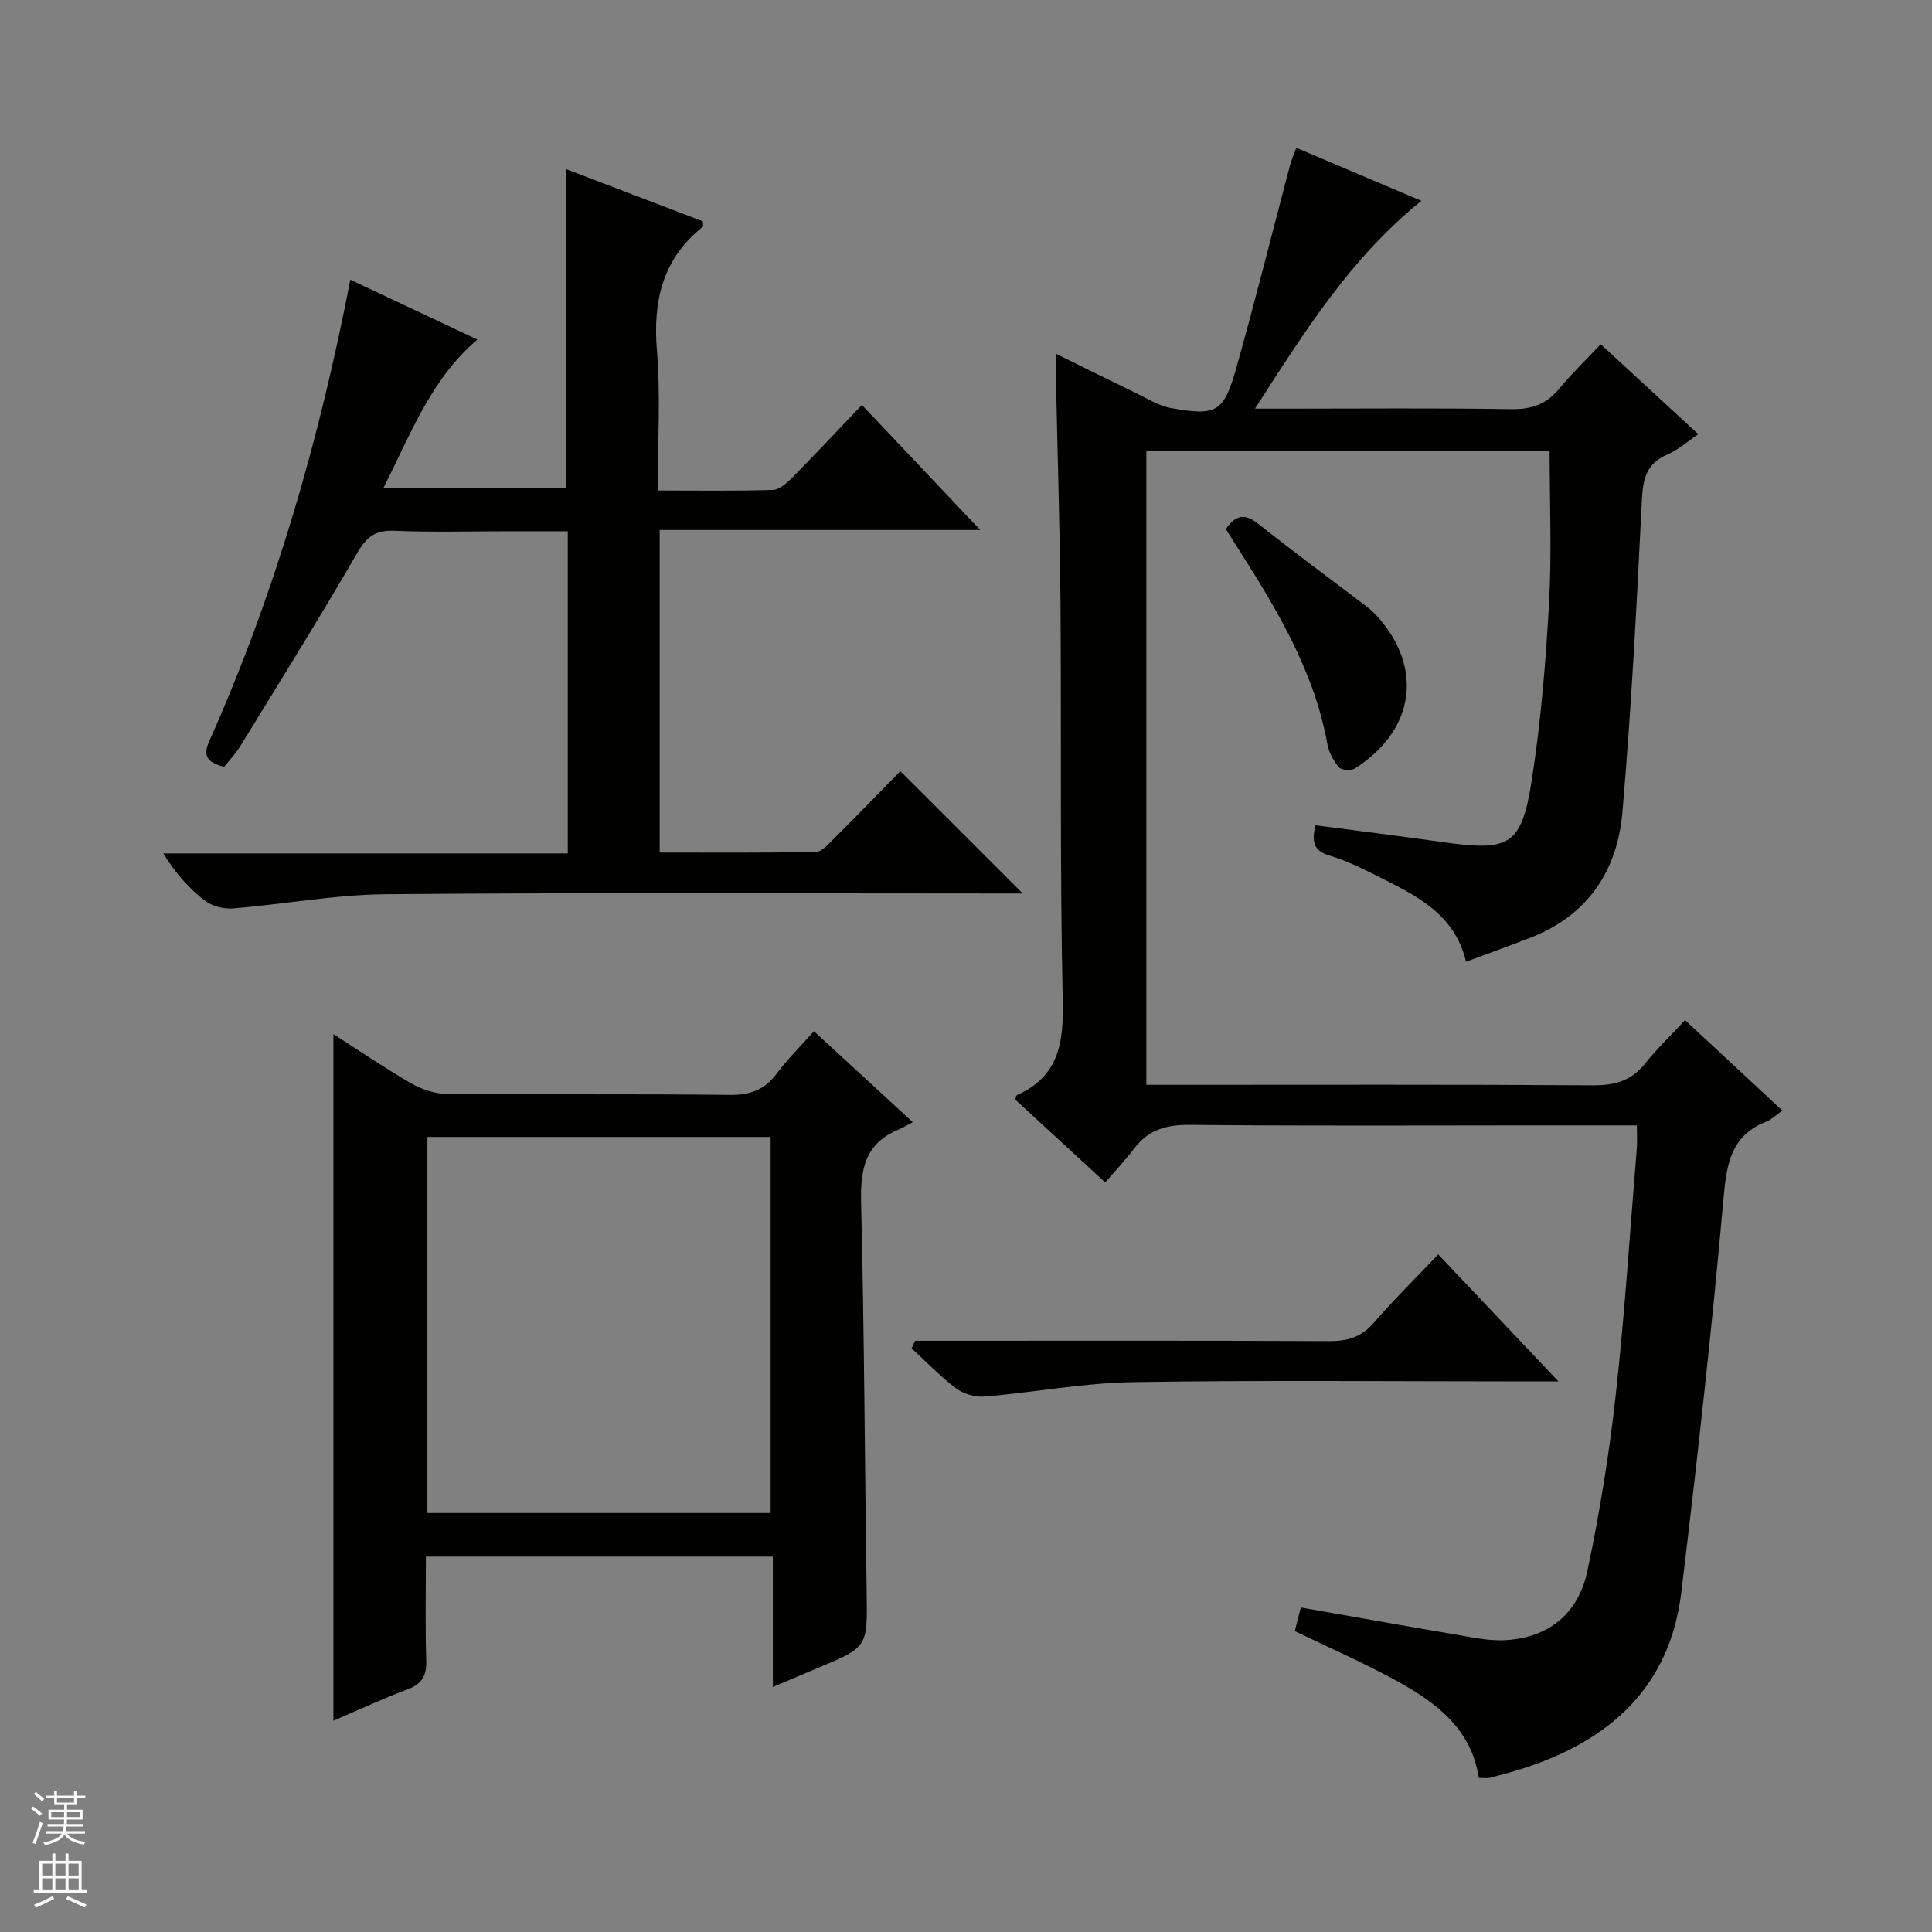
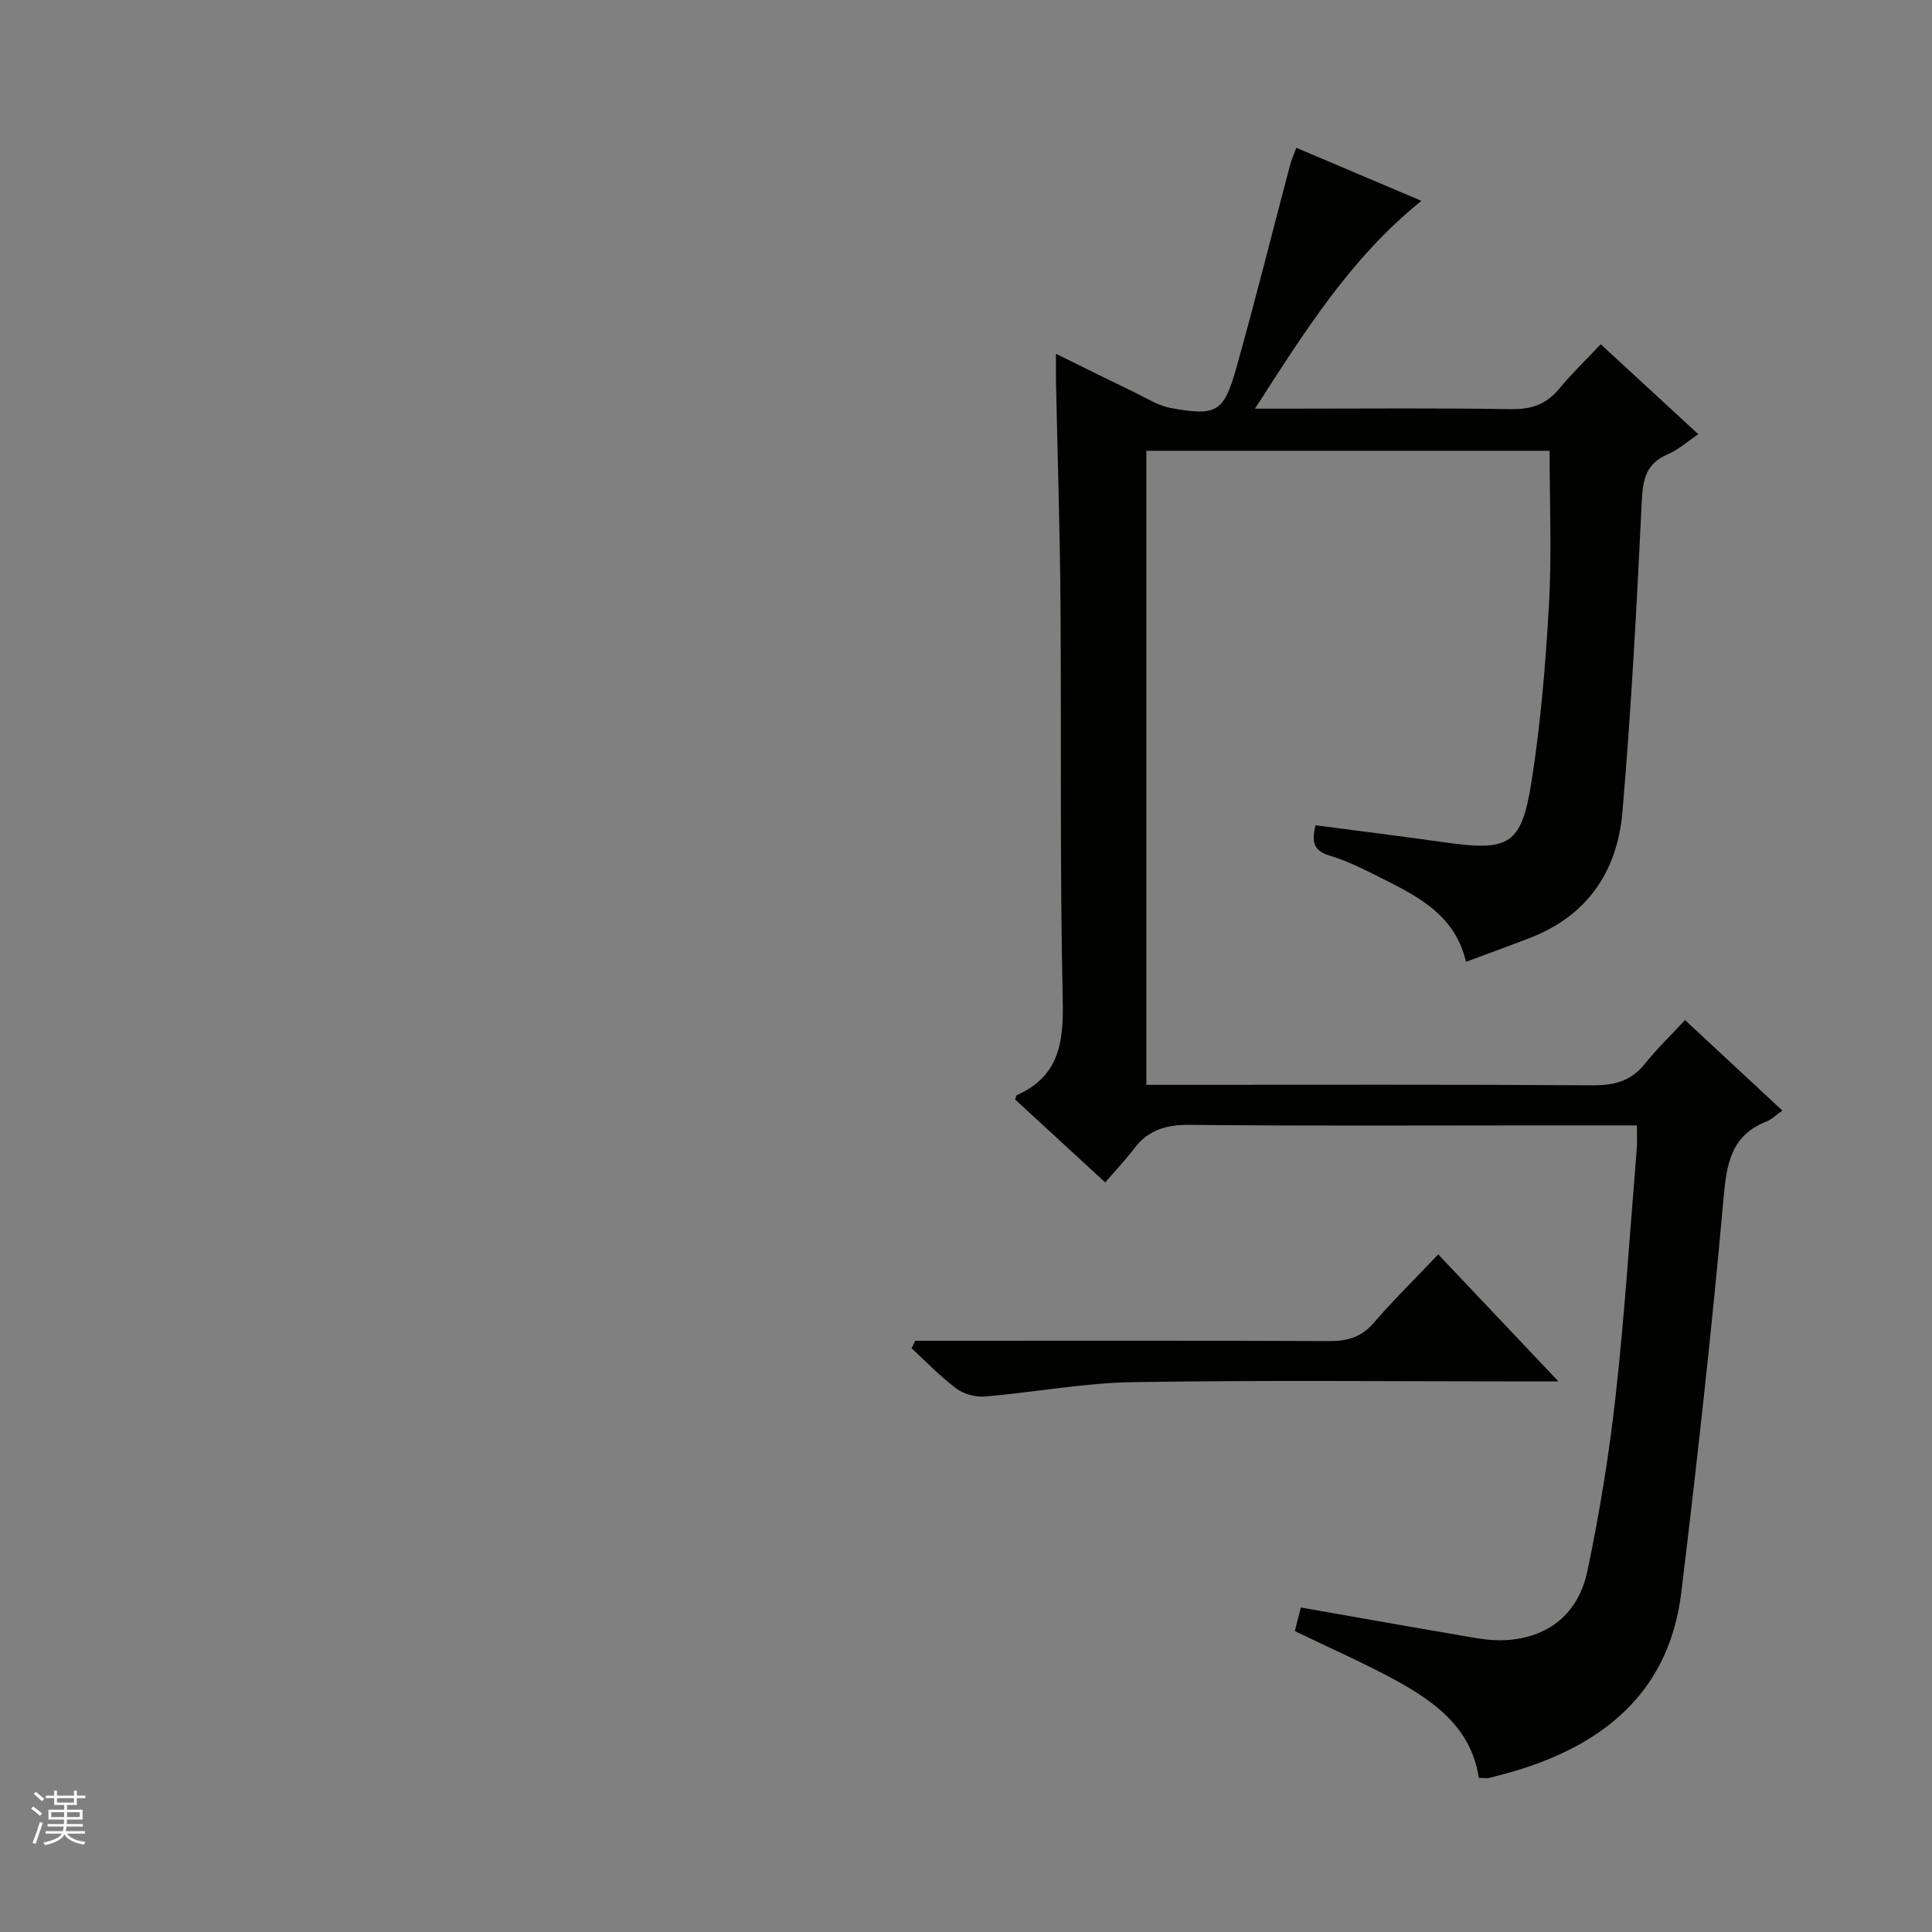
<svg xmlns="http://www.w3.org/2000/svg" enable-background="new 0 0 400 400" viewBox="0 0 400 400">
  <rect x="0" y="0" width="400" height="400" fill="#808080" stroke="none" />
  <g fill="#010100">
    <path d="m338.9 233c-7.15 0-13.79 0-20.42 0-23.99 0-47.99.14-71.98-.11-4.88-.05-8.67.92-11.65 4.86-1.79 2.37-3.86 4.54-6.03 7.06-6.71-6.18-12.69-11.68-18.66-17.18.16-.38.21-.83.42-.92 8.66-3.87 9.64-10.83 9.45-19.5-.61-27.48-.26-54.97-.47-82.46-.12-15.31-.61-30.61-.93-45.91-.03-1.48 0-2.95 0-5.59 5.99 2.95 11.22 5.55 16.48 8.09 2.38 1.15 4.74 2.67 7.26 3.13 9.59 1.72 11.01.93 13.66-8.51 3.9-13.89 7.39-27.89 11.08-41.84.29-1.09.77-2.13 1.28-3.52 8.58 3.64 16.94 7.18 25.9 10.98-14.64 11.81-24.09 26.93-34.46 43.03h6.54c15.5 0 30.99-.15 46.49.1 4.22.07 7.32-1.01 9.98-4.25 2.53-3.08 5.43-5.85 8.57-9.19 6.83 6.3 13.26 12.22 20.21 18.63-2.31 1.55-4.17 3.24-6.35 4.17-4.34 1.85-5.12 4.98-5.34 9.43-1.05 21.58-2.18 43.17-4.03 64.69-1.04 12.04-7.14 21.32-18.96 25.92-4.33 1.69-8.7 3.26-13.42 5.02-2.38-10.16-10.68-13.88-18.66-17.9-3.11-1.57-6.3-3.12-9.62-4.1-3.56-1.05-3.58-3.17-2.89-6.27 9.06 1.19 17.9 2.29 26.73 3.54 13.44 1.89 15.95.6 18.04-12.79 1.89-12.11 2.91-24.41 3.59-36.66.58-10.4.12-20.86.12-31.62-27.34 0-55.25 0-83.49 0v131.27h5.9c28.83 0 57.65-.09 86.47.1 4.52.03 8-.87 10.88-4.49 2.47-3.1 5.36-5.87 8.28-9.01 7.03 6.54 13.43 12.48 20.15 18.73-1.42 1-2.25 1.85-3.25 2.25-7.32 2.87-8.28 8.61-8.92 15.8-2.42 27.27-5.47 54.5-8.75 81.68-2.37 19.68-14.86 30.77-32.95 36.54-2.21.71-4.46 1.3-6.72 1.87-.61.15-1.29.02-2.26.02-1.53-10.16-8.86-15.61-17.01-20.09-6.68-3.67-13.7-6.72-21.08-10.3.35-1.36.76-3 1.24-4.89 10.75 1.89 21.18 3.77 31.62 5.53 3.59.6 7.26 1.45 10.84 1.23 8.8-.53 15.01-5.42 16.89-14.39 2.52-12 4.5-24.16 5.85-36.35 1.87-16.85 2.94-33.78 4.33-50.69.15-1.46.05-2.96.05-5.14z" />
-     <path d="m117.21 35.02c9.53 3.64 18.97 7.24 28.32 10.81 0 .58.12 1.01-.02 1.12-8.33 6.64-10.35 15.31-9.5 25.62.78 9.39.16 18.9.16 28.98 8.27 0 16.06.13 23.84-.12 1.38-.04 2.92-1.44 4.03-2.56 4.78-4.83 9.42-9.8 14.41-15.03 8.35 8.83 16.09 17 24.5 25.89-22.58 0-44.27 0-66.37 0v66.78c10.79 0 21.57.08 32.34-.12 1.19-.02 2.49-1.51 3.51-2.53 4.83-4.82 9.58-9.71 13.98-14.2 8.59 8.59 16.86 16.86 25.34 25.33-1.43 0-3.17 0-4.9 0-42.33 0-84.66-.21-126.98.15-10.57.09-21.11 2.1-31.68 2.94-1.94.16-4.4-.51-5.91-1.7-3.22-2.52-5.99-5.63-8.47-9.69h83.74c0-22.49 0-44.24 0-66.7-4.17 0-8.26 0-12.36 0-7.83 0-15.67.23-23.49-.1-3.85-.16-5.74 1.15-7.68 4.5-7.83 13.51-16.1 26.77-24.26 40.08-.94 1.54-2.22 2.87-3.36 4.31-2.84-.83-4.67-1.75-3.12-5.22 13.57-30.43 22.79-62.22 29.25-95.65 8.97 4.22 17.61 8.3 26.31 12.39-9.6 8.17-13.77 19.51-19.49 30.79h37.86c0-21.85 0-43.72 0-66.07z" />
-     <path d="m69.03 214.11c5.23 3.34 10.57 6.99 16.16 10.22 2.18 1.25 4.91 2.14 7.4 2.16 19.49.17 38.97-.04 58.46.2 4.25.05 7.26-1.04 9.78-4.44 2.17-2.92 4.8-5.5 7.69-8.75 6.58 6.05 12.99 11.96 20.46 18.83-1.16.6-2.13 1.19-3.17 1.64-6.74 2.87-7.69 8.2-7.53 14.94.66 26.95.76 53.92 1.15 80.88.16 11.22.26 11.22-10.14 15.56-2.88 1.2-5.75 2.42-9.28 3.92 0-9.3 0-18 0-26.99-24.08 0-47.64 0-71.83 0 0 7.22-.16 14.33.07 21.43.1 3.1-.76 4.87-3.76 6-5.1 1.92-10.06 4.23-15.46 6.54 0-47.52 0-94.64 0-142.14zm90.52 99.14c0-26.23 0-52.11 0-77.86-23.94 0-47.51 0-71.06 0v77.86z" />
    <path d="m189.47 277.59h5.31c26.8 0 53.6-.06 80.4.07 3.75.02 6.63-.78 9.18-3.72 4.12-4.76 8.63-9.19 13.41-14.23 8.4 8.88 16.21 17.13 24.89 26.3-2.8 0-4.52 0-6.24 0-27.3 0-54.6-.29-81.89.15-10.23.16-20.42 2.12-30.66 2.98-1.93.16-4.34-.52-5.89-1.67-3.3-2.47-6.18-5.5-9.23-8.31.24-.53.48-1.05.72-1.57z" />
-     <path d="m253.79 109.53c1.95-2.77 3.8-3.39 6.64-1.14 7.4 5.87 15.01 11.47 22.53 17.2.66.5 1.29 1.05 1.85 1.65 9.99 10.75 8.25 23.89-4.32 31.88-.78.49-2.75.35-3.27-.26-1.13-1.32-2.08-3.06-2.39-4.76-2.78-15.4-10.74-28.39-18.96-41.27-.7-1.11-1.4-2.22-2.08-3.3z" />
  </g>
  <path d="m6.45 374.46.42-.45c.65.47 1.27.95 1.85 1.44l-.45.49c-.66-.56-1.26-1.06-1.83-1.48m.93 7.33-.63-.26c.55-1.36 1.05-2.8 1.52-4.33.19.1.38.19.59.27-.46 1.29-.95 2.73-1.48 4.32m-.38-10.38.44-.42c.43.34 1.01.82 1.74 1.44l-.49.49c-.53-.51-1.09-1.01-1.69-1.51m2.5.35h1.72v-1.04h.59v1.04h3.52v-1.04h.59v1.04h1.75v.53h-1.75v1.42h-2.03v.97h3.22v2.03h-3.24c0 .35-.01.66-.03.93h3.32v.53h-3.37c-.03.27-.08.58-.15.94h3.96v.53h-3.71c.67.92 1.93 1.48 3.79 1.68-.13.24-.23.44-.29.59-2.13-.38-3.48-1.08-4.04-2.12-.43.97-1.77 1.72-4.03 2.23-.09-.19-.2-.37-.33-.55 2.1-.42 3.37-1.03 3.81-1.83h-3.36v-.53h3.58c.08-.29.13-.61.16-.94h-3.33v-.53h3.39c.02-.27.04-.58.04-.93h-3.23v-2.03h3.25v-.97h-2.07v-1.42h-1.73zm1.12 3.44v1h2.65c.01-.3.02-.44.01-.4v-.25-.35zm1.19-2h3.52v-.91h-3.52zm4.71 2h-2.63v.59c0 .15-.01.28-.01.4h2.64z" fill="#fafafc" />
-   <path d="m13.55 383.74h.63v1.52h2.72v6.07h1.13v.6h-11.05v-.6h1.13v-6.07h2.73v-1.52h.63v1.52h2.1v-1.52zm-2.68 8.83.38.56c-1.24.63-2.53 1.25-3.85 1.85-.1-.21-.21-.42-.34-.63 1.36-.55 2.63-1.15 3.81-1.78m-2.13-4.27h2.1v-2.45h-2.1zm0 3.04h2.1v-2.46h-2.1zm2.72-3.04h2.1v-2.45h-2.1zm0 3.04h2.1v-2.46h-2.1zm6.07 3.6c-1.41-.71-2.7-1.3-3.86-1.78l.35-.56c1.45.62 2.75 1.19 3.88 1.72zm-1.25-9.09h-2.1v2.45h2.1zm-2.09 5.49h2.1v-2.46h-2.1z" fill="#fafafc" />
</svg>